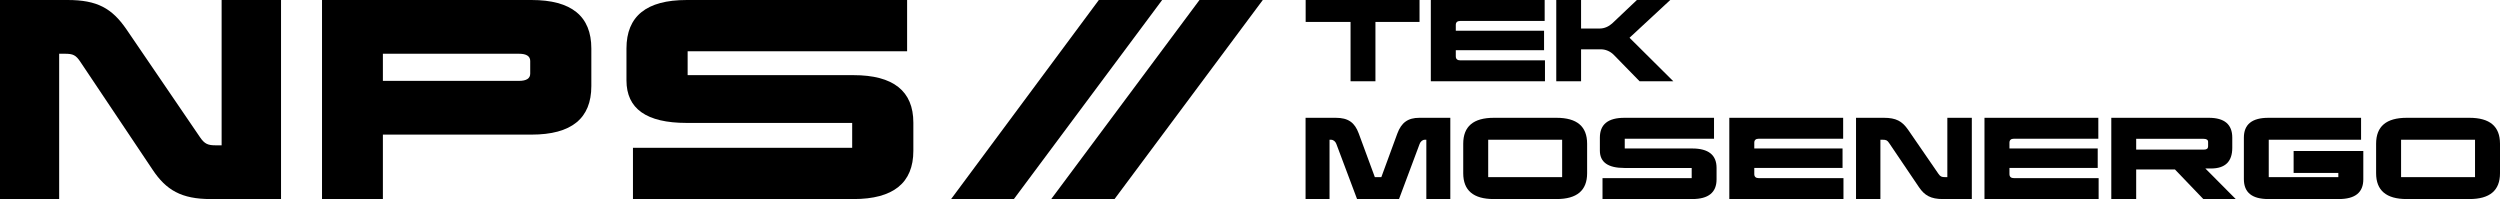
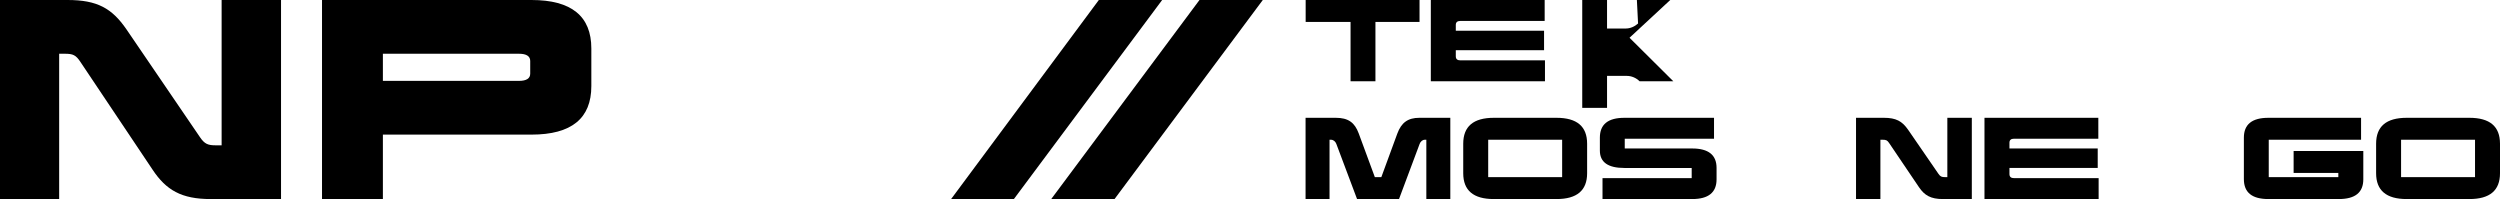
<svg xmlns="http://www.w3.org/2000/svg" id="Curves_White" data-name="Curves White" width="427" height="34" viewBox="0 0 427 34">
  <polygon points="162.448 34 173.17 34 198.495 0 187.681 0 162.448 34" style="fill: #000;" />
  <polygon points="179.547 34 190.361 34 215.686 0 204.872 0 179.547 34" style="fill: #000;" />
  <path d="M48,34h-12c-5.011,0-7.621-1.53-9.937-5.015L13.768,10.625c-.8-1.232-1.305-1.445-2.695-1.445h-.968v24.82H0V0H11.537c5.053,0,7.579,1.402,10.063,5.015l12.547,18.403c.8,1.19,1.39,1.402,2.695,1.402h1.011V0h10.147V34Z" style="fill: #000;" />
  <path d="M101,14.705c0,5.525-3.395,8.287-10.227,8.287h-25.376v11.007h-10.397V0h35.773c6.832,0,10.227,2.762,10.227,8.287v6.418Zm-35.603-5.525v4.633h23.254c1.273,0,1.91-.425,1.91-1.232v-2.168c0-.808-.637-1.232-1.91-1.232h-23.254Z" style="fill: #000;" />
-   <path d="M154.934,8.755h-37.486v4.08h28.317c6.823,0,10.235,2.72,10.235,8.118v4.803c0,5.482-3.412,8.245-10.235,8.245h-37.656v-8.755h37.443s0-.383,0-1.19v-1.827c0-.808,0-1.233,0-1.233h-28.274c-6.866,0-10.278-2.423-10.278-7.267v-5.44c0-5.525,3.412-8.287,10.278-8.287h37.656V8.755Z" style="fill: #000;" />
  <path d="M242.455,3.751h-7.53V13.883h-4.25V3.751h-7.668V.003h19.449V3.751Z" style="fill: #000;" />
  <path d="M247.712,33.999h-4.094v-10.132h-.243c-.416,0-.746,.295-.902,.711l-3.522,9.421h-7.165l-3.54-9.421c-.156-.416-.503-.711-.919-.711h-.243v10.132h-4.094v-13.879h5.153c2.134,0,3.227,.798,3.921,2.654l2.758,7.478h1.11l2.724-7.425c.694-1.891,1.822-2.706,3.765-2.706h5.292v13.879Z" style="fill: #000;" />
  <path d="M336.787,33.999h-4.944c-2.065,0-3.141-.625-4.095-2.047l-5.066-7.495c-.33-.503-.538-.59-1.11-.59h-.399v10.132h-4.164v-13.879h4.754c2.082,0,3.123,.573,4.146,2.047l5.17,7.512c.33,.486,.573,.573,1.11,.573h.417v-10.132h4.181v13.879Z" style="fill: #000;" />
-   <path d="M381.272,25.255c0,2.342-1.214,3.522-3.626,3.522h-.972l5.188,5.222h-5.534l-4.841-5.049h-6.627v5.049h-4.25v-13.879h16.655c2.672,0,4.008,1.128,4.008,3.383v1.752Zm-16.413-1.544v1.839h11.607c.451,0,.677-.191,.677-.555v-.746c0-.364-.26-.538-.781-.538h-11.503Z" style="fill: #000;" />
  <path d="M263.829,.005h-19.445V13.88h19.497v-3.571h-14.45c-.52,0-.781-.226-.781-.695v-1.042h15.075v-3.328h-15.075v-.99c0-.451,.26-.678,.781-.678h14.398V.005Z" style="fill: #000;" />
-   <path d="M314.811,20.122h-19.445v13.875h19.497v-3.571h-14.45c-.52,0-.781-.226-.781-.695v-1.042h15.075v-3.328h-15.075v-.99c0-.451,.26-.678,.781-.678h14.398v-3.571Z" style="fill: #000;" />
  <path d="M358.394,20.122h-19.445v13.875h19.497v-3.571h-14.45c-.52,0-.781-.226-.781-.695v-1.042h15.075v-3.328h-15.075v-.99c0-.451,.26-.678,.781-.678h14.398v-3.571Z" style="fill: #000;" />
  <path d="M391.75,25.793v3.744h7.636v.716h-11.884v-6.387h15.769v-3.744h-15.838c-2.791,0-4.179,1.128-4.179,3.381v7.097c0,2.271,1.388,3.397,4.179,3.397h12.041c2.791,0,4.179-1.126,4.179-3.362v-4.841h-11.902Z" style="fill: #000;" />
-   <path d="M278.323,6.45l7.483,7.433h-5.761l-4.437-4.539c-.596-.591-1.391-.921-2.184-.921h-3.378v5.46h-4.236V.004h4.236V4.871h3.179c.795,0,1.524-.33,2.119-.856L279.58,.004h5.694l-6.952,6.446Z" style="fill: #000;" />
+   <path d="M278.323,6.45l7.483,7.433h-5.761c-.596-.591-1.391-.921-2.184-.921h-3.378v5.46h-4.236V.004h4.236V4.871h3.179c.795,0,1.524-.33,2.119-.856L279.58,.004h5.694l-6.952,6.446Z" style="fill: #000;" />
  <path d="M427,29.593v-5.05c0-2.948-1.733-4.422-5.22-4.422h-10.722c-3.485,0-5.219,1.475-5.219,4.422v5.05c0,2.93,1.733,4.405,5.219,4.405h10.722c3.487,0,5.22-1.475,5.22-4.405m-4.266,.659h-12.63v-6.385h12.63v6.385Z" style="fill: #000;" />
  <path d="M271.08,29.593v-5.05c0-2.948-1.733-4.422-5.22-4.422h-10.722c-3.485,0-5.219,1.475-5.219,4.422v5.05c0,2.93,1.733,4.405,5.219,4.405h10.722c3.487,0,5.22-1.475,5.22-4.405m-4.266,.659h-12.63v-6.385h12.63v6.385Z" style="fill: #000;" />
  <path d="M292.755,20.122h-15.318c-2.791,0-4.179,1.128-4.179,3.381v2.222c0,1.976,1.388,2.964,4.179,2.964h11.503v1.738h-15.231v3.571h15.318c2.774,0,4.162-1.126,4.162-3.363v-1.962c0-2.203-1.388-3.312-4.162-3.312h-11.52v-1.668h15.248v-3.571Z" style="fill: #000;" />
</svg>